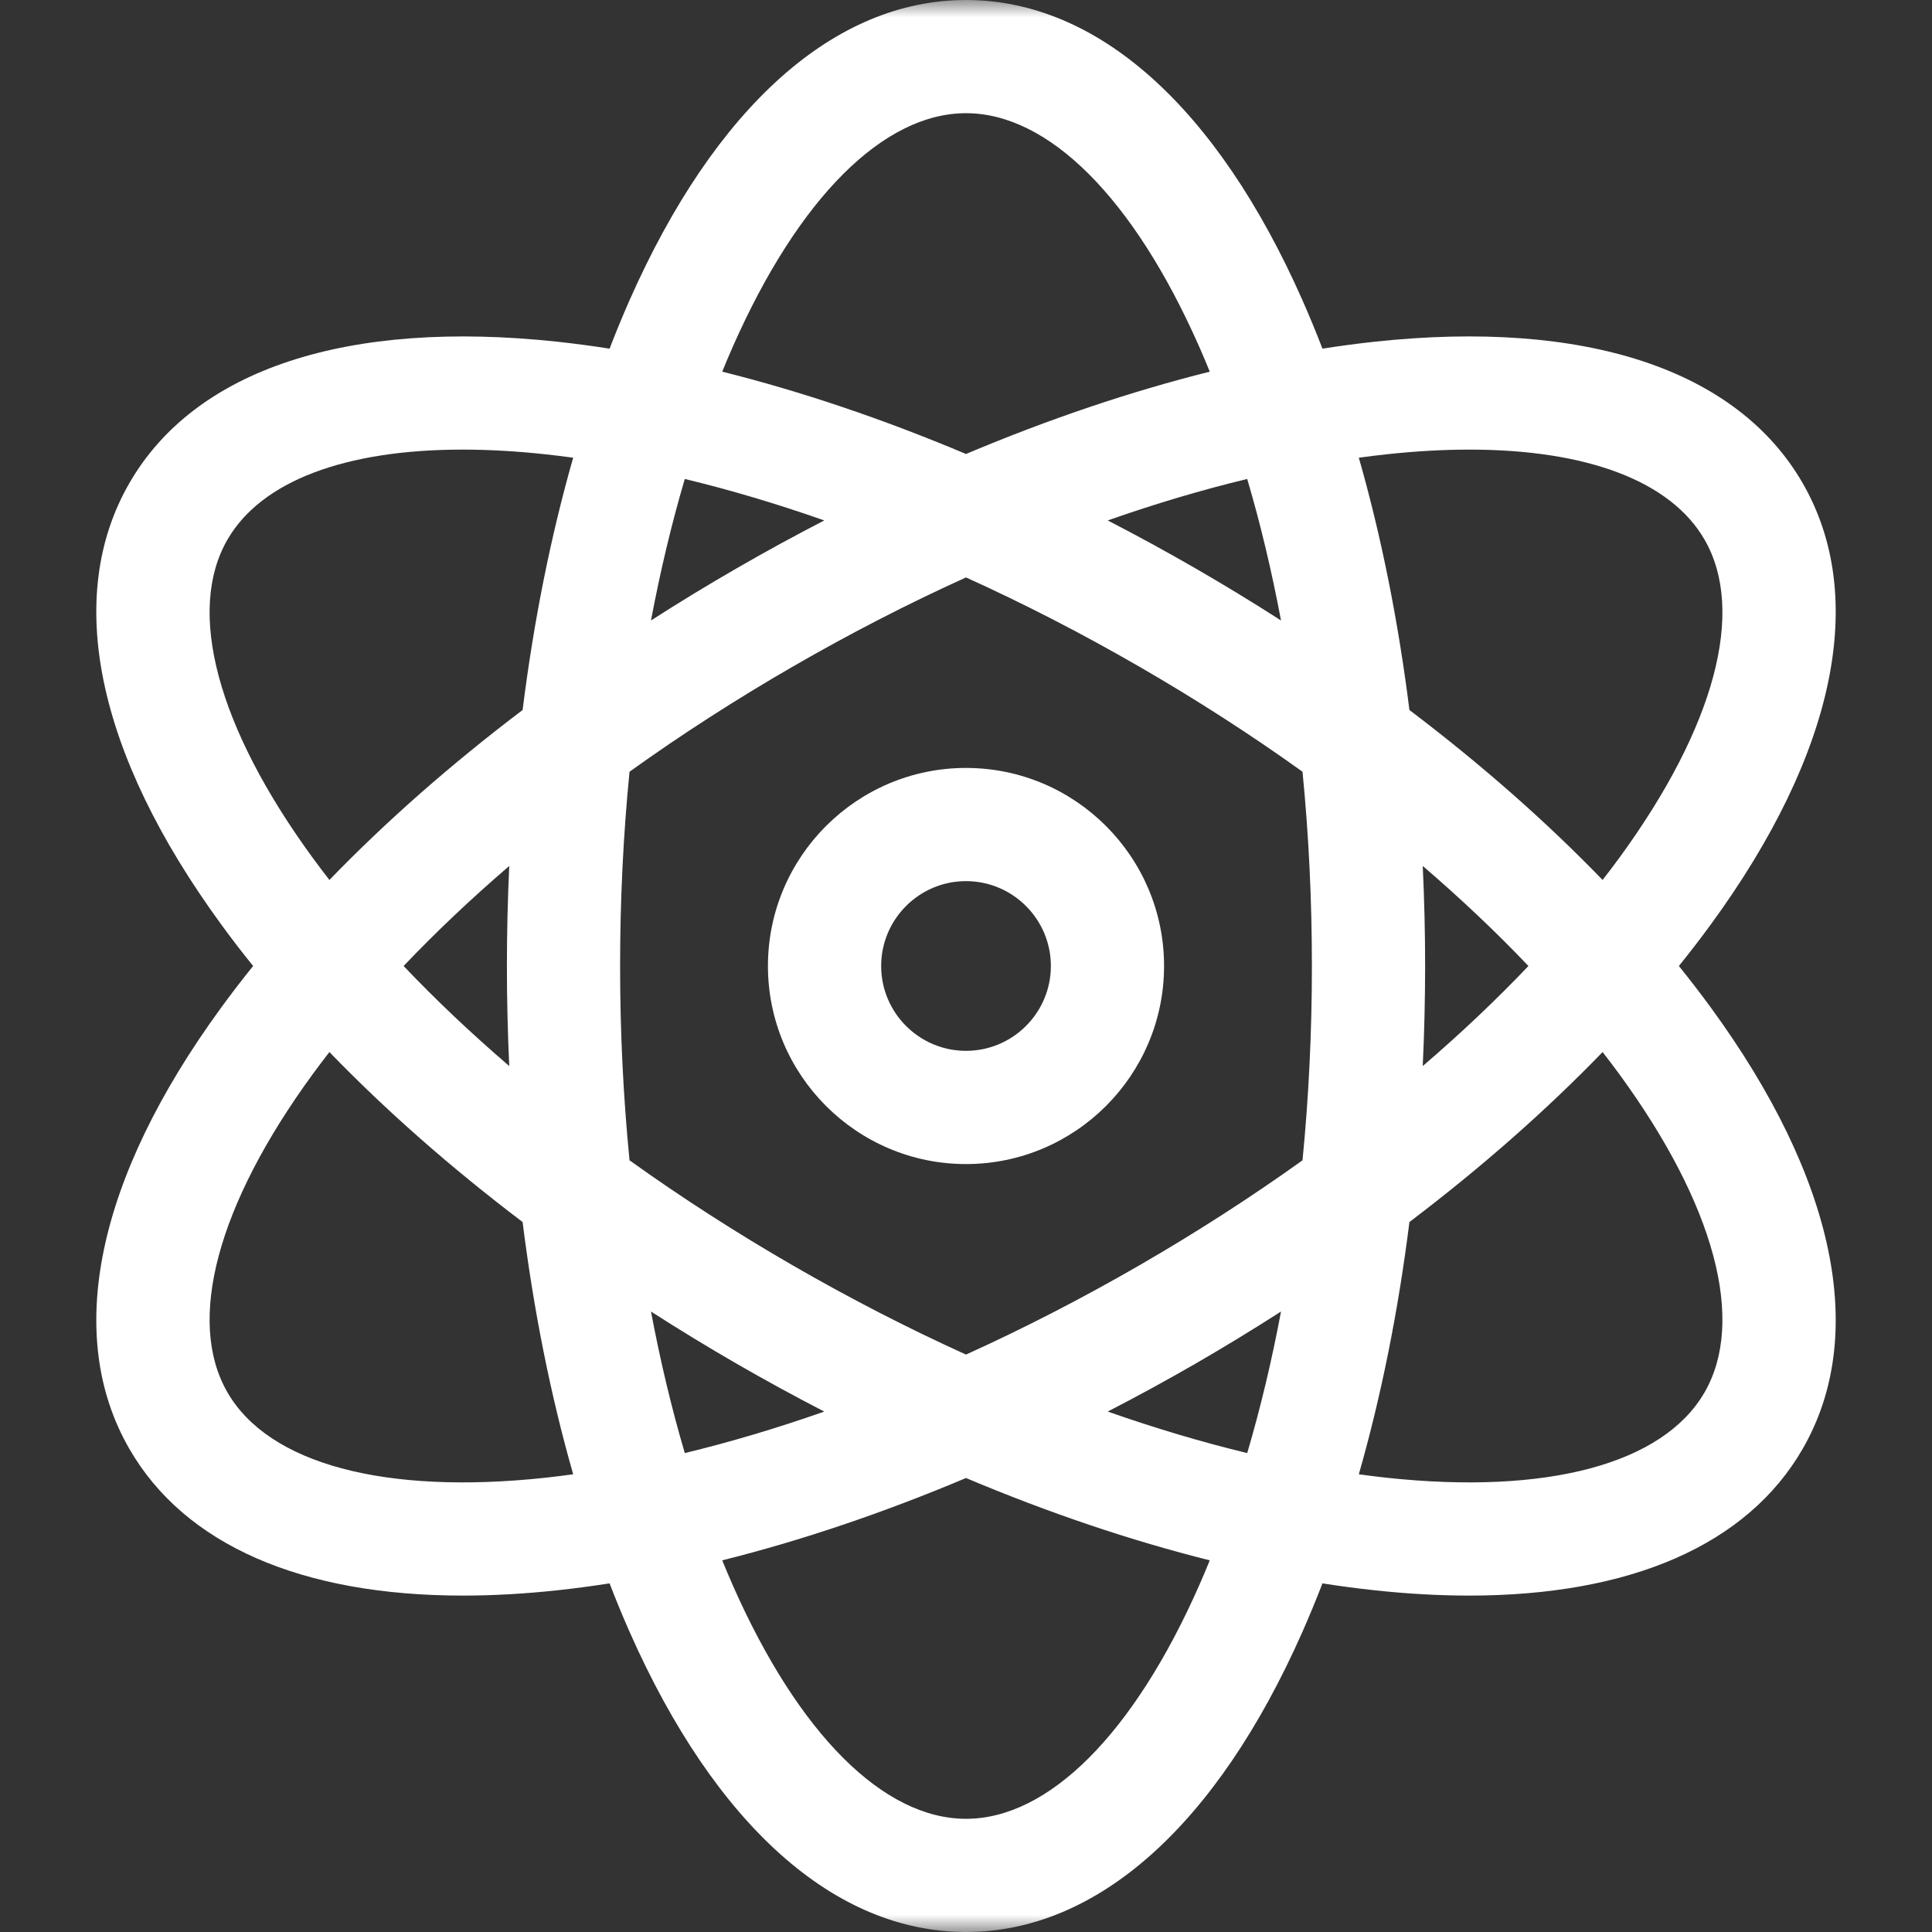
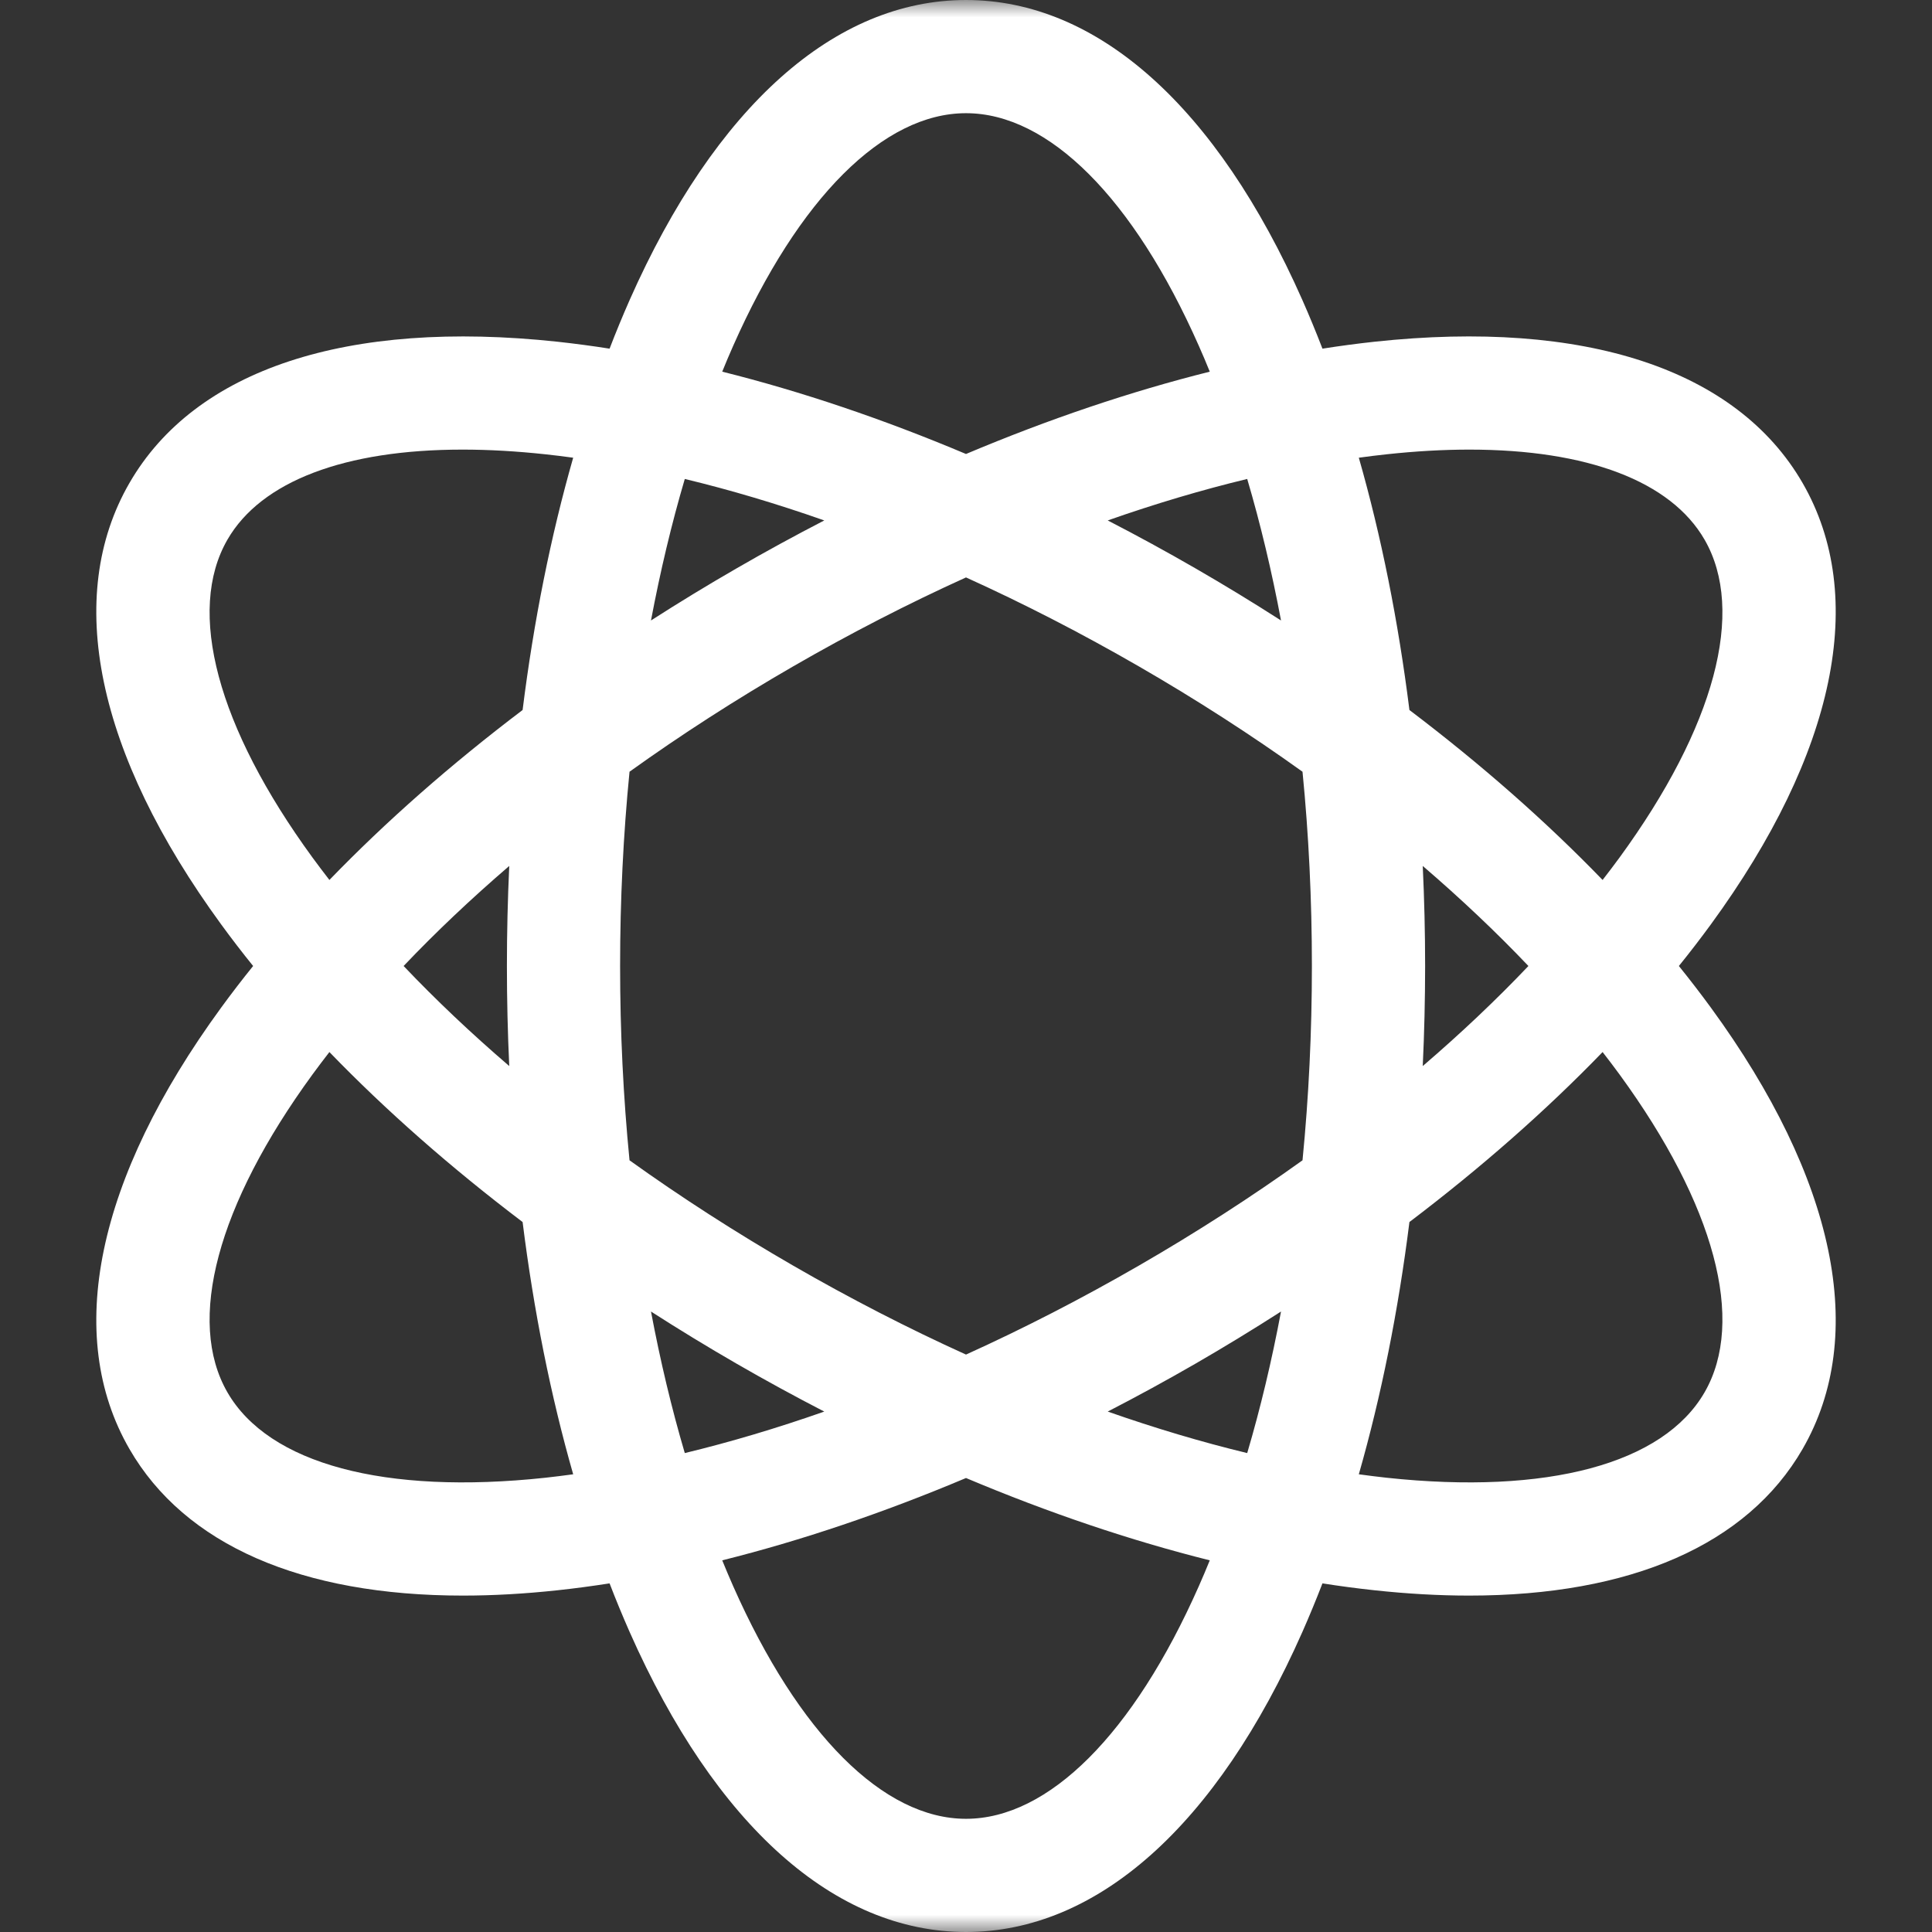
<svg xmlns="http://www.w3.org/2000/svg" width="56" height="56" viewBox="0 0 56 56" fill="none">
  <rect x="0" y="0" width="56" height="56" fill="#333333" stroke="none" />
  <mask id="mask0_452_2986" style="mask-type:luminance" maskUnits="userSpaceOnUse" x="0" y="0" width="57" height="57">
    <path d="M0 0H56V56H0V0Z" fill="white" />
  </mask>
  <g mask="url(#mask0_452_2986)">
-     <path d="M28 30.459C26.644 30.459 25.541 29.356 25.541 28C25.541 26.644 26.644 25.54 28 25.54C29.356 25.54 30.46 26.644 30.46 28C30.46 29.356 29.356 30.459 28 30.459ZM28 22.259C24.835 22.259 22.259 24.834 22.259 28C22.259 31.165 24.835 33.741 28 33.741C31.166 33.741 33.741 31.165 33.741 28C33.741 24.834 31.166 22.259 28 22.259Z" fill="white" />
    <path d="M49.407 40.359C48.211 42.431 44.853 43.333 40.192 42.833C39.926 42.804 39.657 42.77 39.386 42.733C40.036 40.463 40.529 38.003 40.853 35.421C42.927 33.849 44.811 32.192 46.452 30.494C46.62 30.71 46.784 30.926 46.942 31.142C49.705 34.928 50.604 38.288 49.407 40.359ZM34.749 45.975C32.853 50.261 30.393 52.719 28 52.719C25.608 52.719 23.148 50.261 21.251 45.975C21.142 45.727 21.036 45.478 20.934 45.227C23.225 44.655 25.602 43.852 28 42.841C30.398 43.852 32.776 44.655 35.066 45.227C34.963 45.48 34.858 45.73 34.749 45.975ZM15.808 42.833C11.148 43.333 7.789 42.431 6.593 40.359C5.397 38.288 6.296 34.928 9.059 31.142C9.219 30.924 9.382 30.708 9.548 30.494C11.189 32.192 13.073 33.849 15.148 35.421C15.471 38.003 15.965 40.463 16.614 42.733C16.346 42.77 16.077 42.803 15.808 42.833ZM9.059 24.858C6.296 21.072 5.397 17.713 6.593 15.641C7.573 13.944 10.002 13.032 13.409 13.032C14.163 13.032 14.964 13.077 15.808 13.168C16.074 13.196 16.343 13.23 16.614 13.267C15.965 15.537 15.471 17.997 15.148 20.58C13.073 22.151 11.189 23.808 9.548 25.506C9.382 25.292 9.219 25.076 9.059 24.858ZM21.251 10.025C23.148 5.739 25.608 3.281 28 3.281C30.393 3.281 32.853 5.739 34.749 10.025C34.859 10.273 34.965 10.522 35.066 10.773C32.776 11.345 30.398 12.148 28 13.159C25.602 12.148 23.225 11.345 20.934 10.773C21.037 10.52 21.142 10.27 21.251 10.025ZM41.239 25.1C42.343 26.049 43.369 27.018 44.302 28C43.369 28.982 42.343 29.952 41.239 30.9C41.285 29.934 41.307 28.967 41.308 28C41.308 27.025 41.284 26.058 41.239 25.1ZM32.108 15.085C33.481 14.603 34.834 14.2 36.151 13.883C36.535 15.182 36.862 16.555 37.131 17.985C36.317 17.462 35.491 16.959 34.654 16.476C33.816 15.992 32.968 15.529 32.108 15.085ZM18.869 17.985C19.139 16.555 19.466 15.182 19.849 13.883C21.166 14.2 22.519 14.603 23.892 15.085C23.033 15.529 22.184 15.992 21.347 16.476C20.509 16.959 19.683 17.462 18.869 17.985ZM14.761 30.9C13.657 29.952 12.632 28.982 11.699 28C12.632 27.018 13.657 26.049 14.761 25.1C14.716 26.066 14.693 27.033 14.693 28C14.693 28.975 14.716 29.943 14.761 30.9ZM23.892 40.915C22.519 41.397 21.166 41.8 19.849 42.118C19.466 40.819 19.139 39.446 18.869 38.015C19.683 38.538 20.509 39.041 21.347 39.525C22.184 40.008 23.033 40.472 23.892 40.915ZM37.131 38.015C36.862 39.446 36.535 40.819 36.151 42.118C34.834 41.8 33.481 41.397 32.108 40.915C32.968 40.472 33.816 40.008 34.654 39.525C35.491 39.041 36.317 38.538 37.131 38.015ZM33.013 36.683C31.35 37.643 29.671 38.506 28 39.263C26.33 38.506 24.65 37.643 22.987 36.683C21.324 35.723 19.737 34.7 18.247 33.632C18.067 31.806 17.974 29.92 17.974 28C17.974 26.08 18.067 24.194 18.247 22.369C19.737 21.3 21.324 20.277 22.987 19.317C24.65 18.357 26.33 17.494 28 16.737C29.671 17.494 31.35 18.357 33.013 19.317C34.676 20.277 36.263 21.3 37.754 22.369C37.934 24.194 38.026 26.08 38.026 28C38.026 29.92 37.934 31.806 37.754 33.632C36.263 34.7 34.676 35.723 33.013 36.683ZM40.192 13.168C41.036 13.077 41.838 13.032 42.591 13.032C45.998 13.032 48.428 13.944 49.407 15.641C50.604 17.713 49.705 21.072 46.942 24.858C46.782 25.076 46.618 25.292 46.452 25.506C44.811 23.808 42.927 22.151 40.853 20.58C40.529 17.997 40.036 15.537 39.386 13.267C39.657 13.23 39.926 13.196 40.192 13.168ZM48.663 28C48.982 27.605 49.292 27.202 49.592 26.792C53.208 21.838 54.151 17.295 52.249 14C50.346 10.705 45.94 9.25 39.842 9.905C39.337 9.96 38.834 10.027 38.332 10.106C38.146 9.624 37.952 9.154 37.75 8.697C35.268 3.089 31.805 0 28 0C24.195 0 20.733 3.089 18.25 8.697C18.045 9.162 17.851 9.632 17.669 10.106C17.167 10.027 16.663 9.96 16.158 9.905C10.06 9.251 5.654 10.705 3.752 14C1.849 17.295 2.793 21.838 6.409 26.792C6.708 27.202 7.018 27.605 7.337 28C7.018 28.395 6.708 28.798 6.409 29.208C2.793 34.162 1.849 38.705 3.752 42C5.356 44.779 8.74 46.249 13.419 46.249C14.288 46.249 15.203 46.198 16.158 46.095C16.655 46.042 17.159 45.974 17.669 45.895C17.851 46.369 18.045 46.838 18.25 47.303C20.733 52.911 24.195 56 28 56C31.805 56 35.268 52.911 37.75 47.303C37.955 46.838 38.149 46.369 38.332 45.895C38.834 45.974 39.337 46.041 39.842 46.095C40.798 46.198 41.712 46.249 42.582 46.249C47.26 46.249 50.645 44.779 52.249 42C54.151 38.705 53.208 34.162 49.592 29.208C49.292 28.798 48.982 28.395 48.663 28Z" fill="white" />
  </g>
</svg>